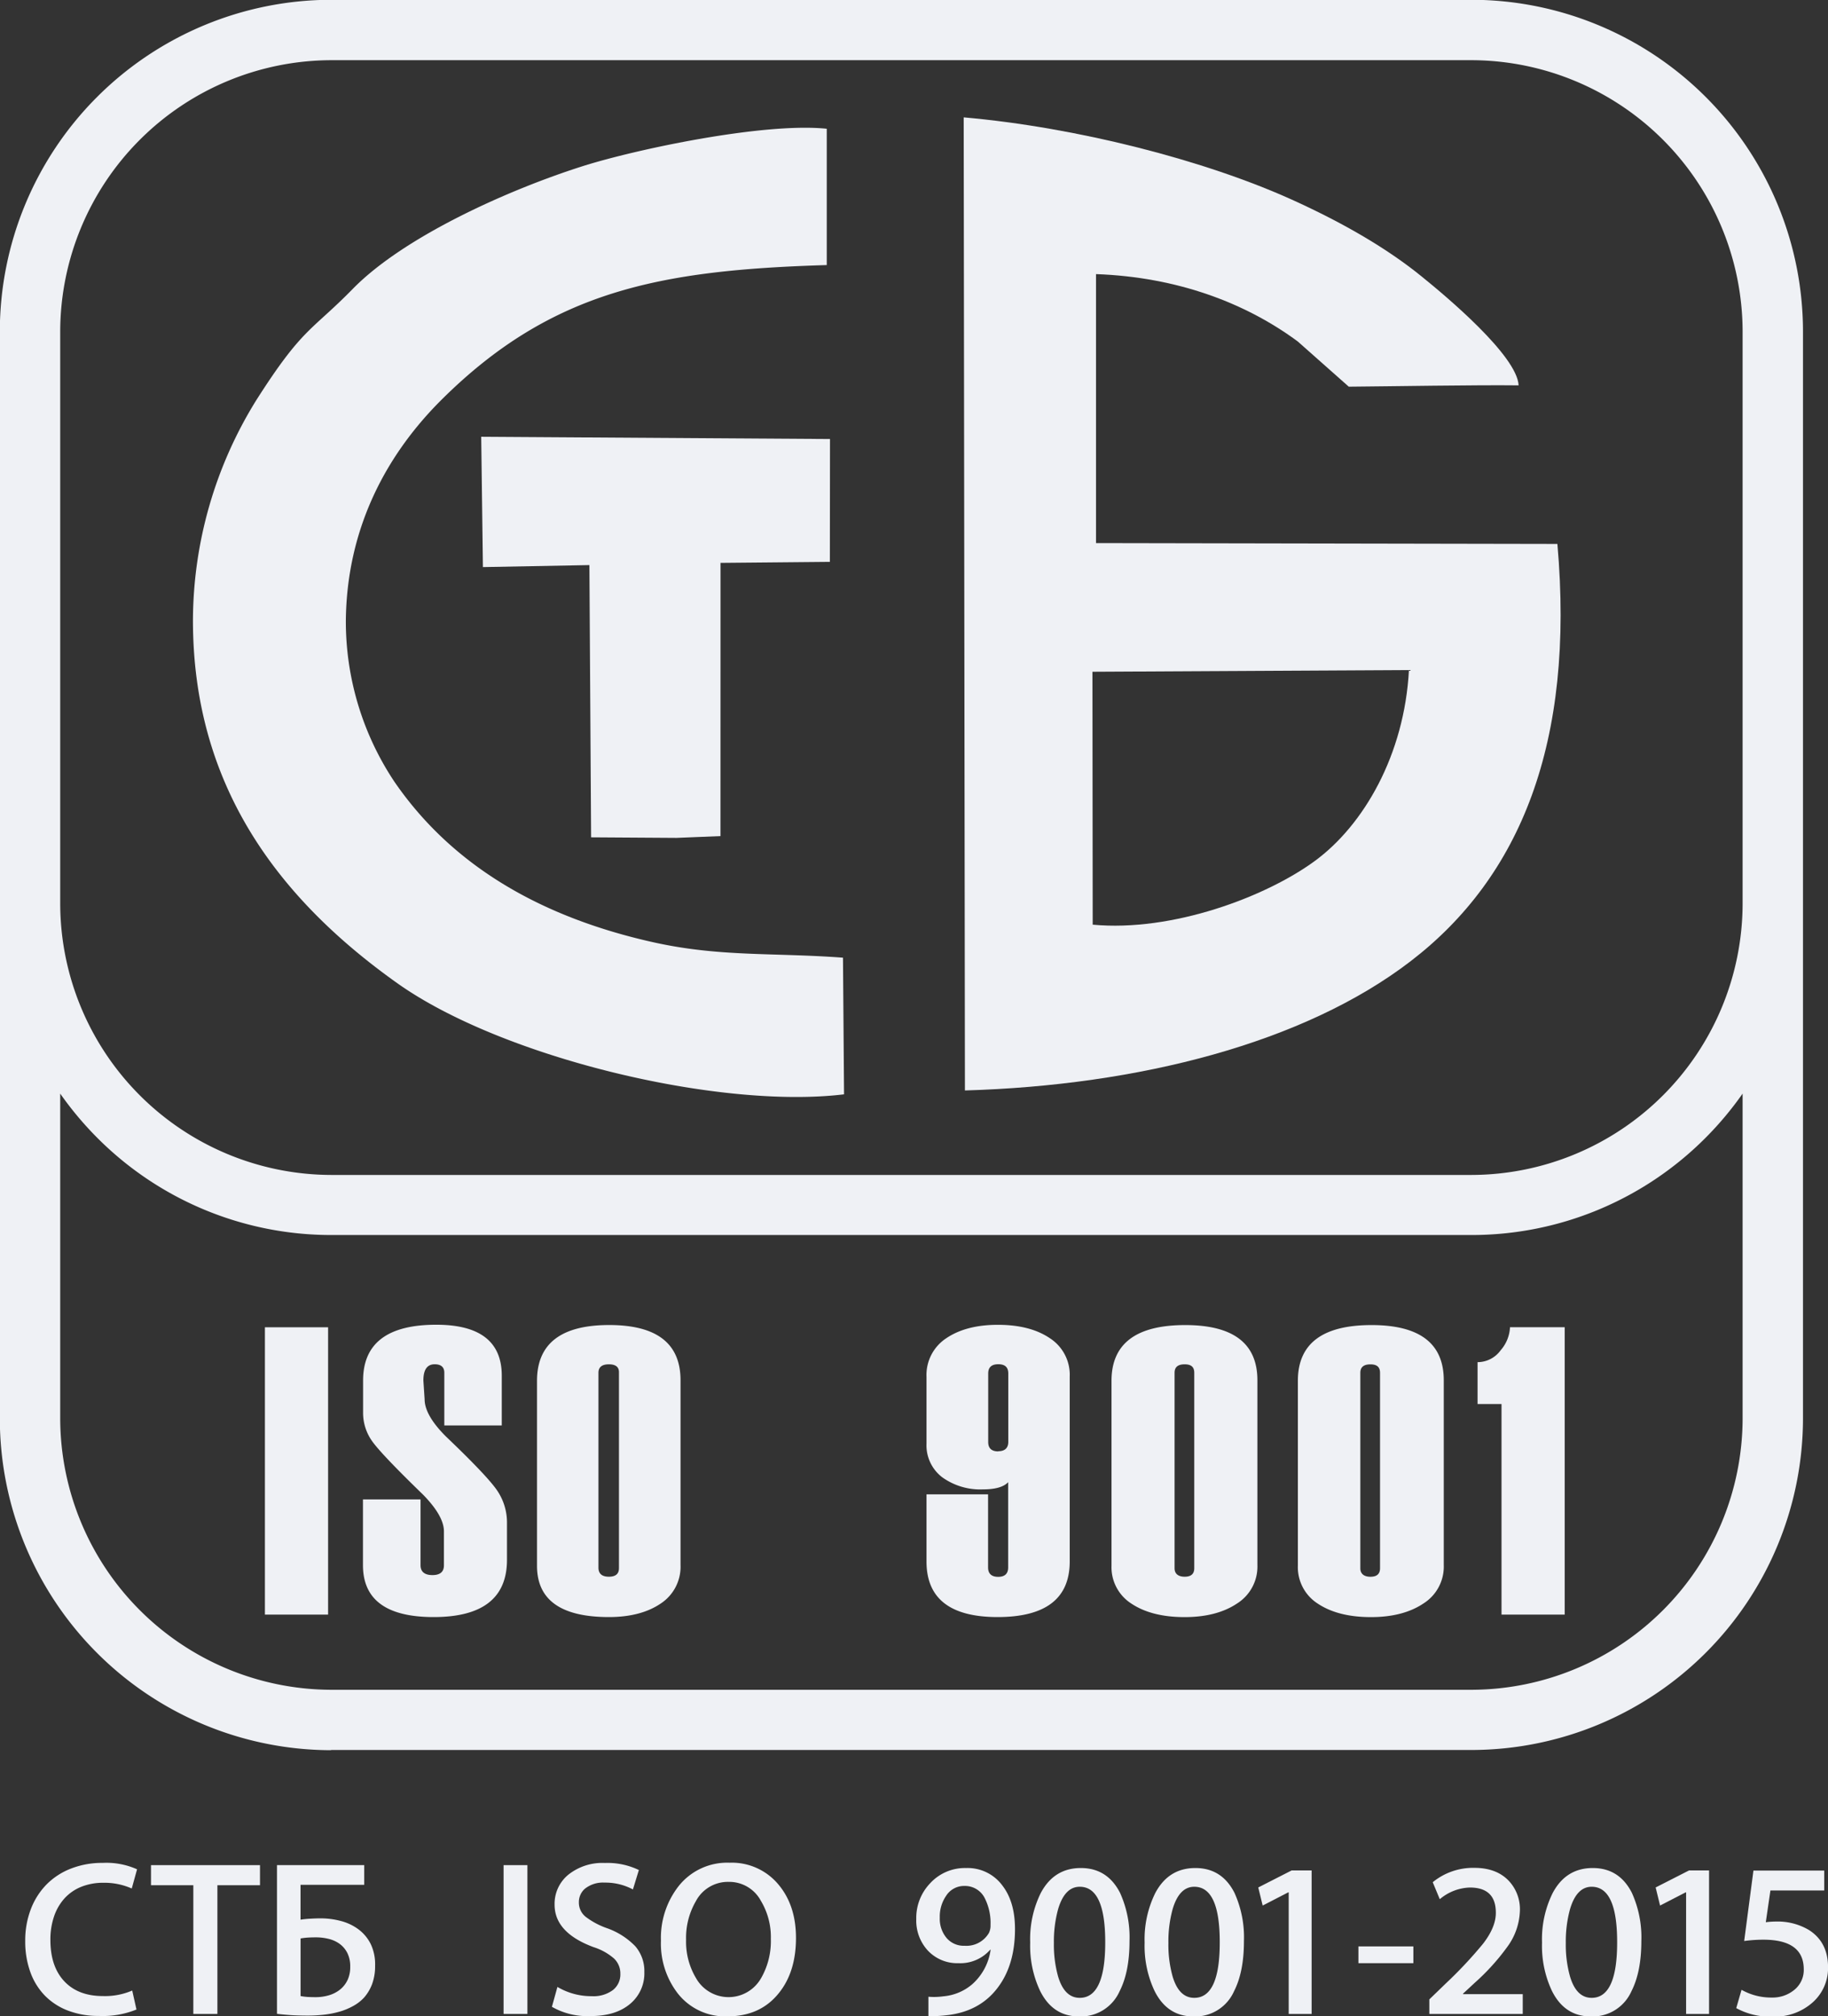
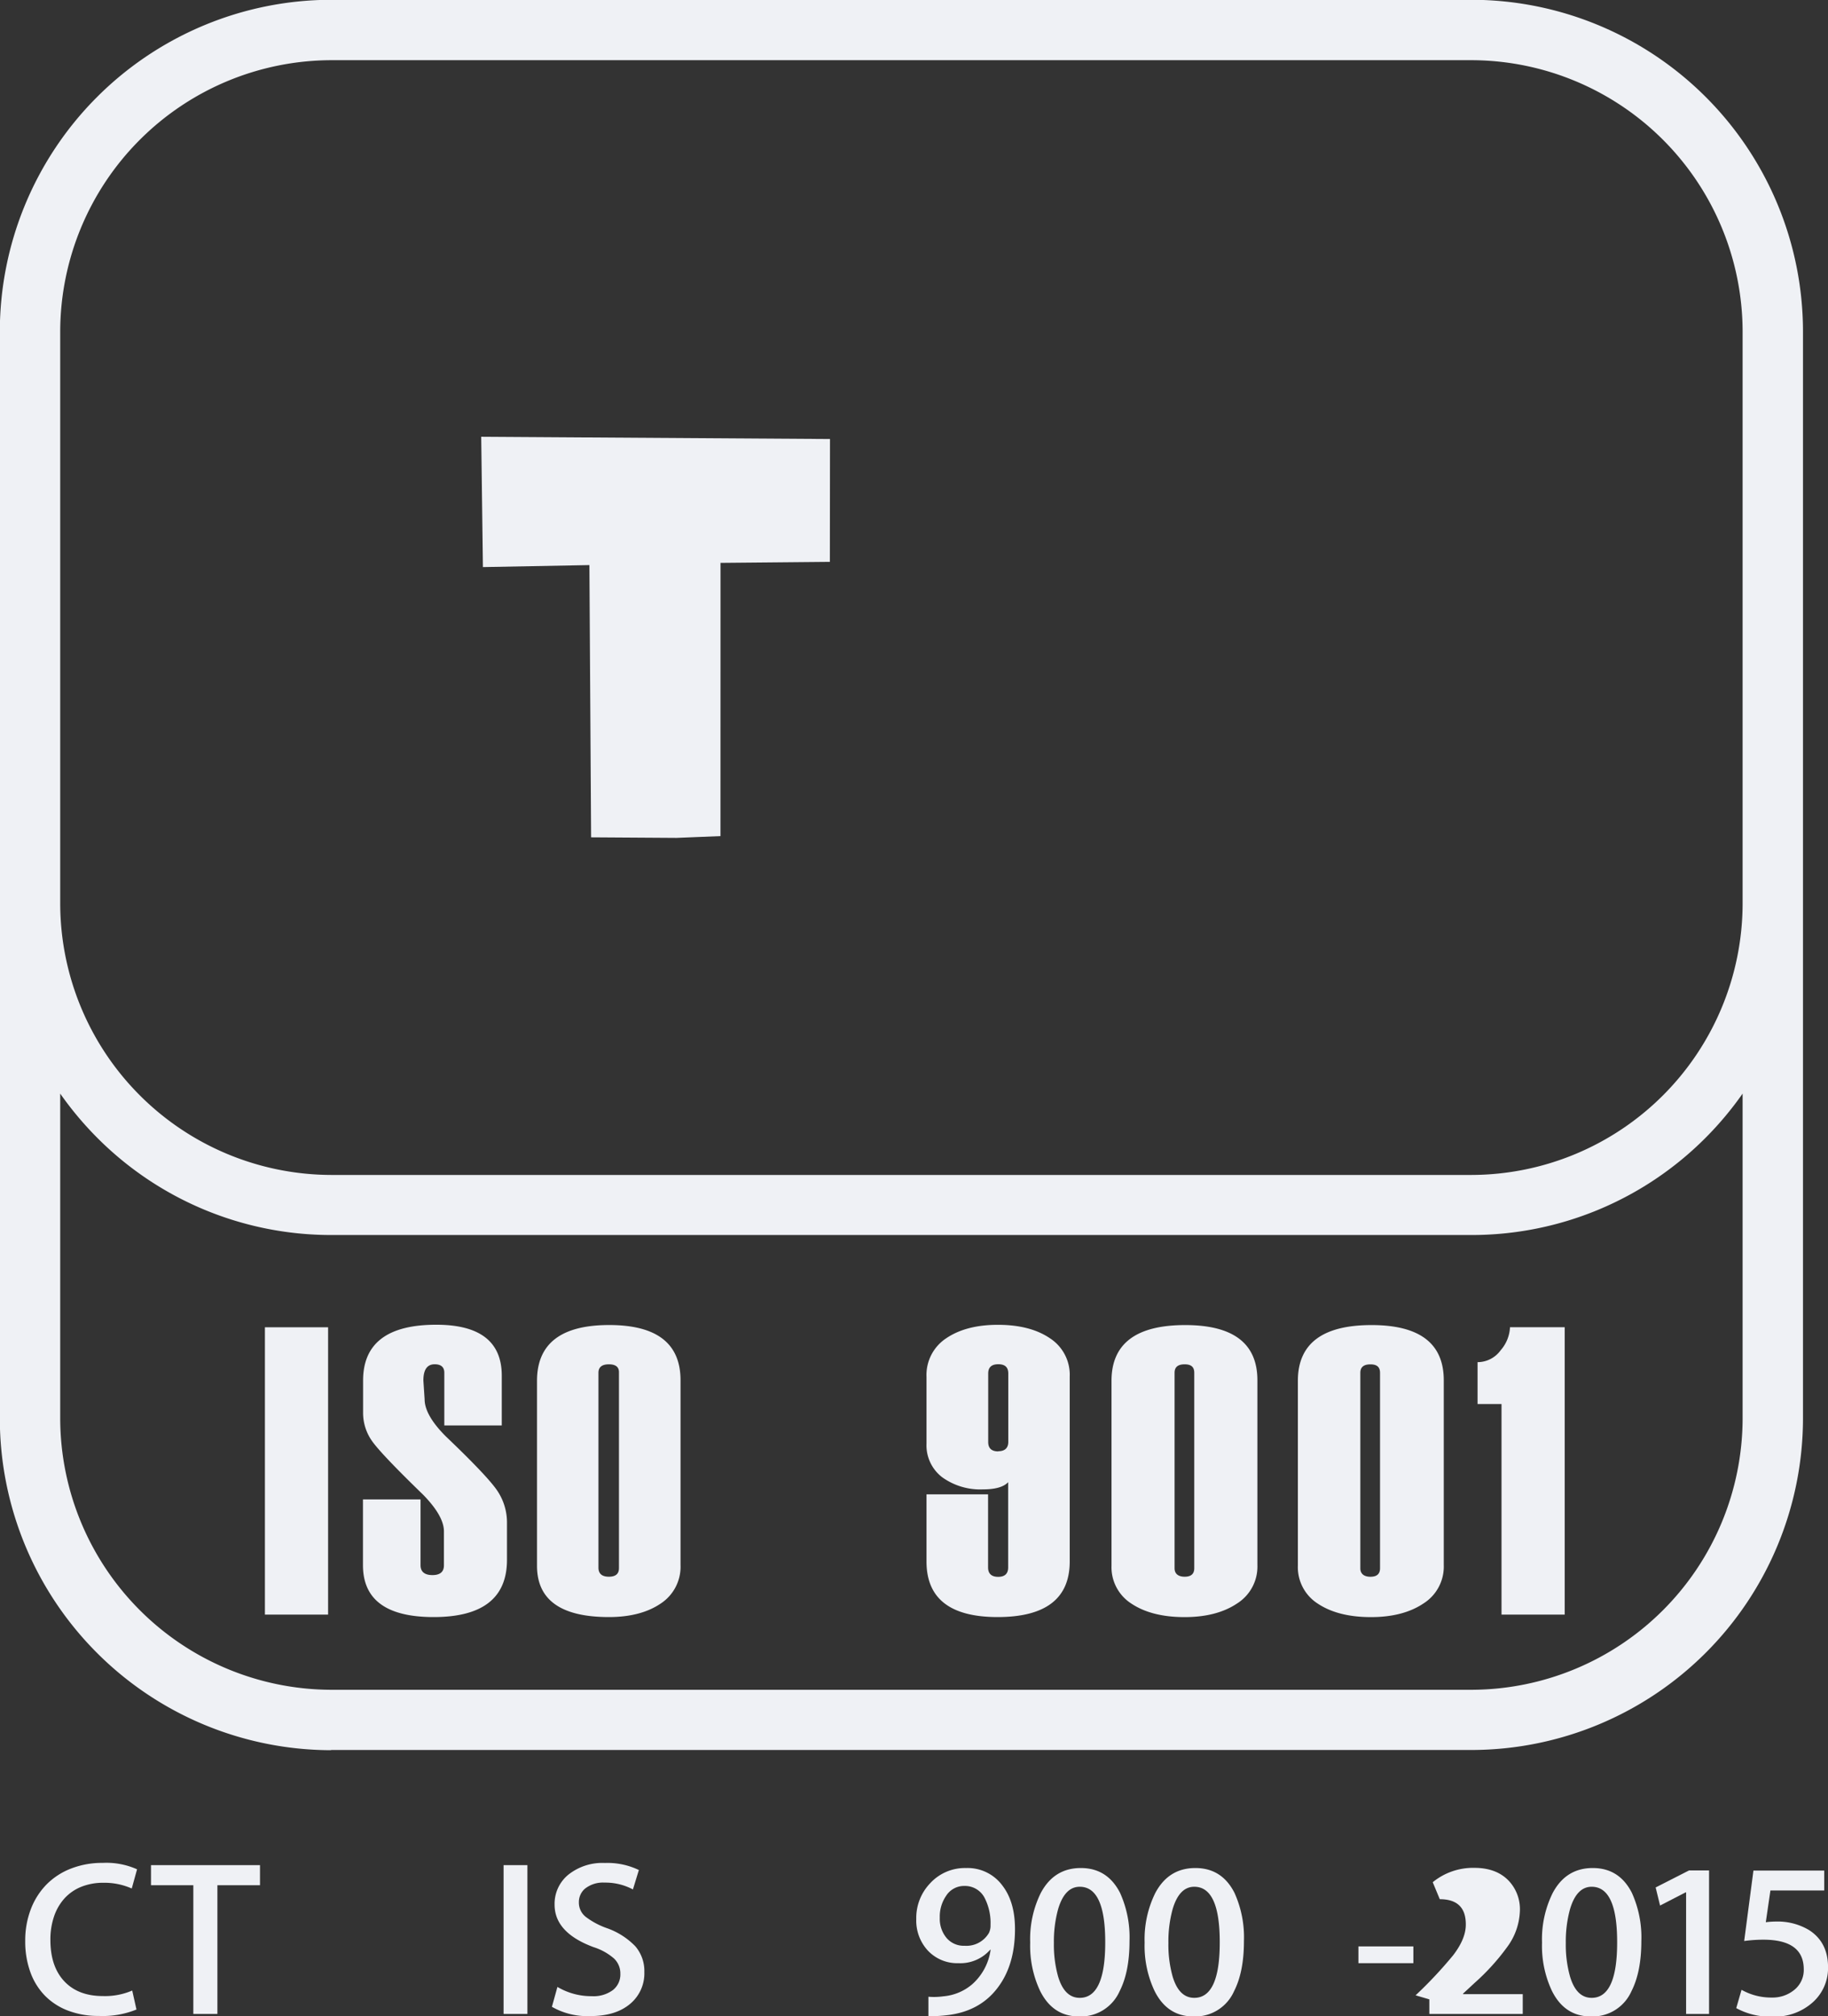
<svg xmlns="http://www.w3.org/2000/svg" id="_1" data-name="1" viewBox="0 0 430.51 474.68">
  <rect x="0" y="0" width="430.51" height="474.68" fill="#333333" stroke="none" />
  <defs>
    <style>.cls-1{fill:#eff1f5;}</style>
  </defs>
  <title>ISO</title>
  <path class="cls-1" d="M392.75,582.08q4.76,3.16,12.51,3.16c5,0,9.15-1.06,12.34-3.2a10.26,10.26,0,0,0,4.8-9.05v-43.5q0-13-17-13-17.37,0-17.36,13.14v43.5A10.17,10.17,0,0,0,392.75,582.08Zm10-54.34c0-1.35.79-2,2.38-2s2.26.68,2.26,2v46c0,1.35-.76,2-2.26,2s-2.38-.68-2.38-2Z" transform="translate(-82.38 -204.55)" />
  <path class="cls-1" d="M348.86,582.08q4.76,3.16,12.51,3.16c5,0,9.15-1.06,12.34-3.2a10.26,10.26,0,0,0,4.8-9.05v-43.5q0-13-17-13-17.37,0-17.36,13.14v43.5A10.17,10.17,0,0,0,348.86,582.08ZM359,527.73c0-1.35.79-2,2.38-2s2.26.68,2.26,2v46c0,1.35-.76,2-2.26,2s-2.38-.68-2.38-2Z" transform="translate(-82.38 -204.55)" />
  <path class="cls-1" d="M225.77,585.23c5,0,9.08-1.06,12.19-3.17a10.34,10.34,0,0,0,4.69-9.08v-43.5q0-13-16.8-13-17,0-17,13.14v43.5Q208.82,585.22,225.77,585.23Zm-2.45-57.5q0-2,2.46-2t2.37,2v46q0,2-2.37,2t-2.46-2Z" transform="translate(-82.38 -204.55)" />
-   <path class="cls-1" d="M414.61,430.82c25.85-19.83,38.67-51.47,34.55-98.22l-108.66-.2,0-63.32c19.27.69,35.35,6.86,47.53,15.87l12,10.63c10.19-.08,29.83-.43,40-.31-.36-7-17.11-21-22.81-25.61-8.27-6.72-18.57-12.63-30.09-17.88-20.94-9.55-51.3-17.27-77.79-19.6l.29,229.08C350.52,460.07,389.47,450.12,414.61,430.82Zm-.41-68.53c-1.07,19.95-10.64,36.49-22.16,44.94s-33.59,16.76-52.32,15l-.06-59.54Z" transform="translate(-82.38 -204.55)" />
-   <path class="cls-1" d="M142.68,298.85a98.81,98.81,0,0,0-14.86,51.71c0,38.4,19.49,65.1,48.11,85.44,24.63,17.5,75.65,29.75,105.23,26.17L280.91,430c-16.7-1.24-29.16-.11-45.13-3.73-24.61-5.57-46.24-16.94-60.5-37.67a68,68,0,0,1-11.45-38.07c.24-20.88,8.89-38.33,22.61-51.95,25.88-25.67,51.51-30.45,90.65-31.63l0-32.09c-14.81-1.54-44.95,4.83-57.52,8.82-17.12,5.44-41.88,16.4-54.11,28.88C155.63,282.6,153.69,281.55,142.68,298.85Z" transform="translate(-82.38 -204.55)" />
  <polygon class="cls-1" points="113.73 133.5 138.81 133.03 139.21 197.12 159.31 197.25 169.68 196.83 169.69 132.51 195.44 132.27 195.47 103.35 113.33 102.82 113.73 133.5" />
  <path class="cls-1" d="M436,584.65h14.88V517H438a8.85,8.85,0,0,1-2.21,5.43,6.72,6.72,0,0,1-5.43,2.79v9.86H436Z" transform="translate(-82.38 -204.55)" />
  <path class="cls-1" d="M317.31,585.23q17,0,17-13.09V528.59a10.24,10.24,0,0,0-4.67-9q-4.66-3.16-12.26-3.16c-5,0-9.05,1.06-12.16,3.17a10.34,10.34,0,0,0-4.64,9.07V544.4a9.45,9.45,0,0,0,3.7,7.92,15.35,15.35,0,0,0,9.6,2.85c2.9,0,4.86-.56,5.93-1.69v20.07c0,1.47-.79,2.21-2.35,2.21s-2.38-.74-2.38-2.22v-17.2h-14.5V572.2Q300.61,585.22,317.31,585.23Zm.18-39c-1.59,0-2.38-.74-2.38-2.21V527.9c0-1.47.79-2.19,2.38-2.19s2.35.72,2.35,2.19V544C319.84,545.45,319,546.19,317.48,546.19Z" transform="translate(-82.38 -204.55)" />
  <path class="cls-1" d="M184.51,585.23q17.27,0,17.27-13.48v-8.62a13.42,13.42,0,0,0-2.53-8q-2.54-3.53-11.87-12.43-5-5-5-8.76l-.29-4.4q0-3.82,2.66-3.82c1.51,0,2.27.68,2.27,2v12.4h13.53V528.41q0-12-15.43-12-17.23,0-17.23,13.14v7.59a11.47,11.47,0,0,0,2.32,6.94q2.32,3.14,11.81,12.34,4.9,5,4.91,8.63v8c0,1.53-.9,2.3-2.71,2.3s-2.8-.77-2.8-2.32V557.53H167.86V573Q167.86,585.23,184.51,585.23Z" transform="translate(-82.38 -204.55)" />
  <rect class="cls-1" x="62.39" y="312.46" width="14.88" height="67.64" />
  <path class="cls-1" d="M160.34,616.52H429a78.16,78.16,0,0,0,78-78V282.5h0a78.16,78.16,0,0,0-78-78H160.34a78.16,78.16,0,0,0-78,78h0V538.57a78.16,78.16,0,0,0,78,78ZM429,218.72a64,64,0,0,1,63.78,63.78V417.37A64,64,0,0,1,429,481.15H160.34a64,64,0,0,1-63.78-63.78V282.5a64,64,0,0,1,63.78-63.78ZM96.56,462a78.83,78.83,0,0,0,8.72,10.4,77.72,77.72,0,0,0,55.06,22.89H429a77.72,77.72,0,0,0,55.06-22.89,78.83,78.83,0,0,0,8.72-10.4v76.54A64,64,0,0,1,429,602.35H160.34a64,64,0,0,1-63.78-63.78Z" transform="translate(-82.38 -204.55)" />
  <rect class="cls-1" x="118.6" y="439.08" width="5.61" height="35.03" />
  <path class="cls-1" d="M363.9,644.31q-6.34,0-9.46,5.92a24.53,24.53,0,0,0-2.49,11.64,24.84,24.84,0,0,0,2.34,11.38q3,6,9.15,6a10,10,0,0,0,9.56-5.92q2.34-4.57,2.34-11.8a25.41,25.41,0,0,0-2.23-11.38Q370.14,644.31,363.9,644.31Zm-.26,30.56q-3.59,0-5.09-5a27.6,27.6,0,0,1-1-7.9,28.71,28.71,0,0,1,1-8q1.56-5.25,5.09-5.25,6,0,6,13Q369.67,674.87,363.64,674.87Z" transform="translate(-82.38 -204.55)" />
-   <polygon class="cls-1" points="296.33 444.33 297.37 448.59 303.4 445.48 303.5 445.48 303.5 474.11 308.9 474.11 308.9 440.33 304.18 440.33 296.33 444.33" />
-   <path class="cls-1" d="M426.94,673.88l2.75-2.55a52.34,52.34,0,0,0,7.64-8.42,15.09,15.09,0,0,0,3-8.57,9.74,9.74,0,0,0-2.6-7q-2.91-3.07-8.11-3.07a15,15,0,0,0-9.82,3.38l1.66,4a11.49,11.49,0,0,1,7.07-2.75q6.18,0,6.13,6,0,3.33-3,7.22a100.5,100.5,0,0,1-8.83,9.41L419,675.23v3.43h22V674H426.94Z" transform="translate(-82.38 -204.55)" />
+   <path class="cls-1" d="M426.94,673.88l2.75-2.55a52.34,52.34,0,0,0,7.64-8.42,15.09,15.09,0,0,0,3-8.57,9.74,9.74,0,0,0-2.6-7q-2.91-3.07-8.11-3.07a15,15,0,0,0-9.82,3.38l1.66,4q6.18,0,6.13,6,0,3.33-3,7.22a100.5,100.5,0,0,1-8.83,9.41L419,675.23v3.43h22V674H426.94Z" transform="translate(-82.38 -204.55)" />
  <rect class="cls-1" x="319.92" y="458.21" width="12.94" height="3.95" />
  <path class="cls-1" d="M508.42,658.91a14.41,14.41,0,0,0-7.74-2,18.85,18.85,0,0,0-2.44.16l1.09-7.48H512v-4.68H495.33l-2.18,16.58a33.46,33.46,0,0,1,4.52-.31q9.46,0,9.51,6.91a6,6,0,0,1-2.21,4.89,8,8,0,0,1-5.27,1.82,14.15,14.15,0,0,1-7.17-1.82l-1.25,4.31a16.62,16.62,0,0,0,8.57,2,13.4,13.4,0,0,0,9.41-3.33,10.8,10.8,0,0,0,3.64-8.31Q512.89,661.77,508.42,658.91Z" transform="translate(-82.38 -204.55)" />
  <path class="cls-1" d="M457.49,644.31q-6.34,0-9.46,5.92a24.53,24.53,0,0,0-2.49,11.64,24.84,24.84,0,0,0,2.34,11.38q3,6,9.15,6a10,10,0,0,0,9.56-5.92q2.34-4.57,2.34-11.8a25.41,25.41,0,0,0-2.23-11.38Q463.73,644.31,457.49,644.31Zm-.26,30.56q-3.59,0-5.09-5a27.6,27.6,0,0,1-1-7.9,28.71,28.71,0,0,1,1-8q1.56-5.25,5.09-5.25,6,0,6,13Q463.26,674.87,457.23,674.87Z" transform="translate(-82.38 -204.55)" />
  <polygon class="cls-1" points="389.92 444.33 390.96 448.59 396.99 445.48 397.09 445.48 397.09 474.11 402.5 474.11 402.5 440.33 397.77 440.33 389.92 444.33" />
  <path class="cls-1" d="M97.62,651.4a10.77,10.77,0,0,1,3.92-2.68,13.83,13.83,0,0,1,5.22-.94,15.85,15.85,0,0,1,6.65,1.35l1.25-4.52a17.68,17.68,0,0,0-8.11-1.51,20.18,20.18,0,0,0-7.43,1.33,16.44,16.44,0,0,0-5.77,3.74A16.86,16.86,0,0,0,89.64,654a20.54,20.54,0,0,0-1.32,7.51,21.09,21.09,0,0,0,1.2,7.28,15.38,15.38,0,0,0,3.43,5.56,15.17,15.17,0,0,0,5.46,3.53,19.87,19.87,0,0,0,7.22,1.25,21.16,21.16,0,0,0,8.89-1.51l-1-4.47a16.19,16.19,0,0,1-6.91,1.3q-5.82,0-9.09-3.48t-3.27-9.72a16.74,16.74,0,0,1,.88-5.61A12.09,12.09,0,0,1,97.62,651.4Z" transform="translate(-82.38 -204.55)" />
-   <path class="cls-1" d="M166.89,658.81a12,12,0,0,0-4.11-2,18.57,18.57,0,0,0-5-.65q-1,0-2.36.08a21.77,21.77,0,0,0-2.26.23v-8.21h15v-4.63H147.61v35q1.2.16,3,.29t4.31.13a33.84,33.84,0,0,0,3.74-.21,22.2,22.2,0,0,0,3.61-.7,15.38,15.38,0,0,0,3.25-1.33,10.07,10.07,0,0,0,2.6-2,10.29,10.29,0,0,0,1.9-3.2,12.19,12.19,0,0,0,.7-4.34,11.05,11.05,0,0,0-1-5A9.72,9.72,0,0,0,166.89,658.81Zm-2.68,11.9a6.26,6.26,0,0,1-1.77,2.23,7.68,7.68,0,0,1-2.6,1.33,11,11,0,0,1-3.14.44q-1,0-1.87-.05a13.65,13.65,0,0,1-1.66-.21V660.89a15.37,15.37,0,0,1,1.77-.21q.88-.05,1.82-.05a12.31,12.31,0,0,1,3.14.39,7.23,7.23,0,0,1,2.57,1.22,6,6,0,0,1,1.74,2.13,7,7,0,0,1,.65,3.17A7.24,7.24,0,0,1,164.22,670.71Z" transform="translate(-82.38 -204.55)" />
  <polygon class="cls-1" points="35.56 443.81 45.53 443.81 45.53 474.11 51.2 474.11 51.2 443.81 61.23 443.81 61.23 439.08 35.56 439.08 35.56 443.81" />
  <path class="cls-1" d="M225.41,658.5a18.2,18.2,0,0,1-5.09-2.7,4.28,4.28,0,0,1-1.61-3.43,4.16,4.16,0,0,1,1.4-3.17,6.79,6.79,0,0,1,4.63-1.46,13.81,13.81,0,0,1,6.7,1.61l1.4-4.57a17,17,0,0,0-8-1.66,12.85,12.85,0,0,0-8.6,2.75,8.85,8.85,0,0,0-3.25,7.07q0,6.6,9.2,10a13.55,13.55,0,0,1,4.83,2.7,4.87,4.87,0,0,1,1.46,3.59,4.66,4.66,0,0,1-1.77,3.82,7.65,7.65,0,0,1-4.94,1.43,15.63,15.63,0,0,1-8.11-2.18l-1.3,4.68a16.74,16.74,0,0,0,9.09,2.18q6.13,0,9.56-3.07a9.33,9.33,0,0,0,3.12-7.28,8.92,8.92,0,0,0-2.13-6.08A17.24,17.24,0,0,0,225.41,658.5Z" transform="translate(-82.38 -204.55)" />
  <path class="cls-1" d="M309.91,644.31a11.13,11.13,0,0,0-8.52,3.64,11.77,11.77,0,0,0-3.22,8.37,10.39,10.39,0,0,0,2.78,7.48,9.51,9.51,0,0,0,7.2,2.91,9.34,9.34,0,0,0,7.43-3.17h.1a13.27,13.27,0,0,1-4.31,8.11,12,12,0,0,1-6.81,2.86,15.92,15.92,0,0,1-3.53.1v4.57A30.45,30.45,0,0,0,305,679q8.05-.78,12.37-6.55,4.05-5.35,4.05-13.77,0-6.44-3-10.29A10.17,10.17,0,0,0,309.91,644.31Zm5.4,15.23a6.14,6.14,0,0,1-5.77,3.07,5.3,5.3,0,0,1-4.24-1.84,7,7,0,0,1-1.59-4.75,8.62,8.62,0,0,1,1.51-5.2,5,5,0,0,1,4.31-2.29,5.19,5.19,0,0,1,4.83,3,12.9,12.9,0,0,1,1.3,6.18A4,4,0,0,1,315.31,659.53Z" transform="translate(-82.38 -204.55)" />
-   <path class="cls-1" d="M254.2,643.06a14.6,14.6,0,0,0-12,5.51,19.76,19.76,0,0,0-4.16,12.84,19.17,19.17,0,0,0,4,12.47,14.17,14.17,0,0,0,11.64,5.35q7.74,0,12.11-5.46,4.05-5,4.05-13,0-7.54-4-12.42A14.28,14.28,0,0,0,254.2,643.06Zm7.48,27.07a8.8,8.8,0,0,1-15.38.1,16.63,16.63,0,0,1-2.34-9,17.12,17.12,0,0,1,2.29-9.09,8.53,8.53,0,0,1,7.74-4.57,8.44,8.44,0,0,1,7.59,4.47,16.52,16.52,0,0,1,2.34,8.94A17.54,17.54,0,0,1,261.68,670.14Z" transform="translate(-82.38 -204.55)" />
  <path class="cls-1" d="M336.93,644.31q-6.34,0-9.46,5.92A24.52,24.52,0,0,0,325,661.87a24.84,24.84,0,0,0,2.34,11.38q3,6,9.15,6a10,10,0,0,0,9.56-5.92q2.34-4.57,2.34-11.8a25.41,25.41,0,0,0-2.23-11.38Q343.17,644.31,336.93,644.31Zm-.26,30.56q-3.59,0-5.09-5a27.6,27.6,0,0,1-1-7.9,28.71,28.71,0,0,1,1-8q1.56-5.25,5.09-5.25,6,0,6,13Q342.7,674.87,336.67,674.87Z" transform="translate(-82.38 -204.55)" />
</svg>